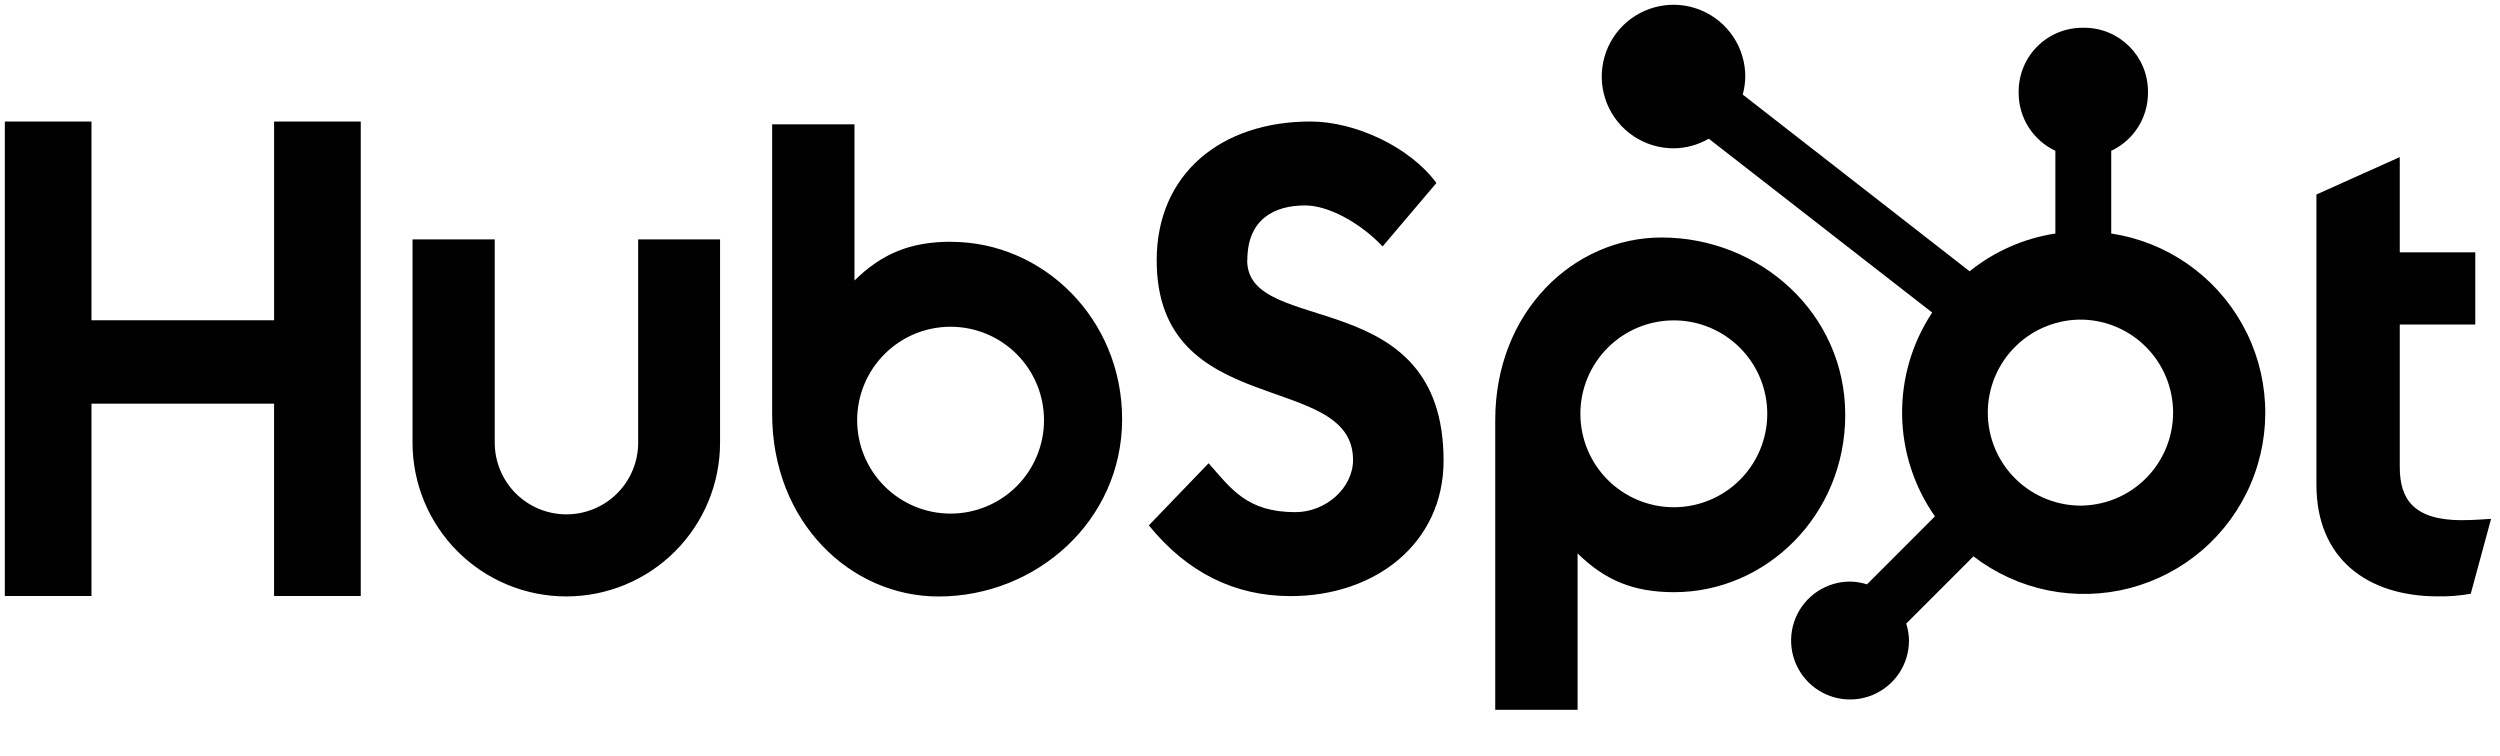
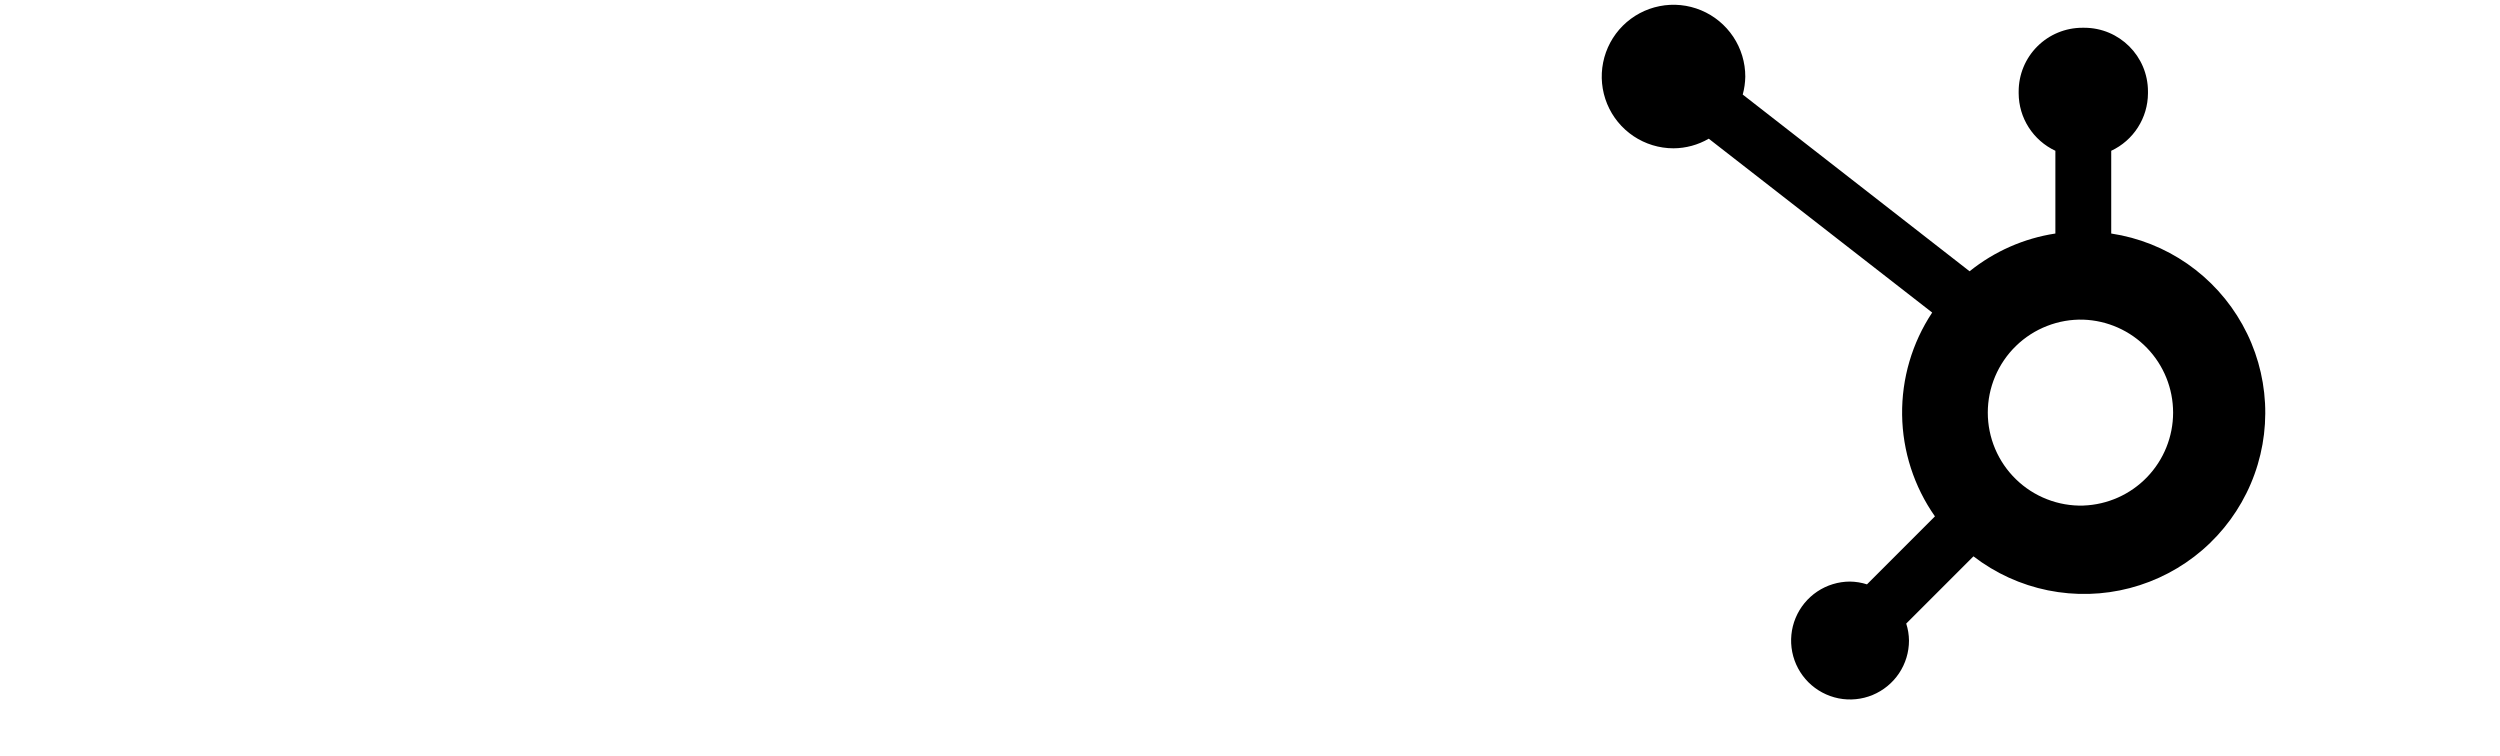
<svg xmlns="http://www.w3.org/2000/svg" width="86" height="26" viewBox="0 0 86 26" fill="none">
  <g clip-path="url(#clip0_1_8290)">
-     <path d="M9.429 4.18V11.018H3.147V4.18H0.166V20.503H3.147V13.887H9.428V20.503H12.41V4.18H9.429ZM21.953 15.227C21.953 15.882 21.693 16.509 21.23 16.972C20.768 17.434 20.14 17.694 19.486 17.694C18.832 17.694 18.204 17.434 17.741 16.972C17.279 16.509 17.019 15.882 17.019 15.227V8.235H14.191V15.227C14.191 16.63 14.748 17.976 15.74 18.968C16.732 19.96 18.078 20.517 19.481 20.517C20.884 20.517 22.229 19.96 23.221 18.968C24.213 17.976 24.77 16.63 24.77 15.227V8.235H21.953V15.227ZM42.908 8.956C42.908 7.522 43.856 7.067 44.894 7.067C45.732 7.067 46.837 7.705 47.561 8.478L49.413 6.294C48.488 5.044 46.613 4.18 45.078 4.18C42.009 4.18 39.79 5.977 39.79 8.956C39.79 14.482 46.545 12.728 46.545 15.822C46.545 16.776 45.619 17.618 44.559 17.618C42.886 17.618 42.344 16.801 41.576 15.936L39.52 18.073C40.835 19.687 42.457 20.506 44.399 20.506C47.314 20.506 49.659 18.688 49.659 15.845C49.659 9.709 42.903 11.616 42.903 8.956M84.698 17.895C83.028 17.895 82.552 17.173 82.552 16.066V11.164H85.15V8.68H82.552V5.404L79.685 6.691V16.675C79.685 19.229 81.447 20.515 83.863 20.515C84.242 20.522 84.621 20.491 84.994 20.425L85.693 17.849C85.378 17.871 85.016 17.893 84.698 17.893M32.718 8.316C31.317 8.316 30.339 8.723 29.394 9.65V4.277H26.562V14.236C26.562 17.964 29.257 20.519 32.286 20.519C35.645 20.519 38.601 17.919 38.601 14.419C38.601 10.962 35.881 8.319 32.718 8.319M32.7 17.668C32.278 17.668 31.86 17.585 31.47 17.423C31.08 17.262 30.726 17.025 30.428 16.727C30.129 16.428 29.892 16.074 29.731 15.684C29.569 15.294 29.486 14.876 29.486 14.454C29.486 14.032 29.569 13.614 29.731 13.224C29.892 12.834 30.129 12.48 30.428 12.181C30.726 11.883 31.08 11.646 31.47 11.484C31.86 11.323 32.278 11.24 32.7 11.24C33.553 11.24 34.37 11.578 34.973 12.181C35.576 12.784 35.914 13.601 35.914 14.454C35.914 15.306 35.576 16.124 34.973 16.727C34.37 17.329 33.553 17.668 32.7 17.668ZM63.476 14.27C63.476 10.764 60.526 8.17 57.16 8.17C54.132 8.17 51.436 10.724 51.436 14.453V24.417H54.269V19.037C55.212 19.963 56.192 20.371 57.591 20.371C60.754 20.371 63.476 17.728 63.476 14.27ZM60.794 14.235C60.794 15.087 60.455 15.905 59.852 16.508C59.249 17.11 58.432 17.449 57.58 17.449C56.727 17.449 55.91 17.11 55.307 16.508C54.704 15.905 54.365 15.087 54.365 14.235C54.365 13.382 54.704 12.565 55.307 11.962C55.91 11.359 56.727 11.021 57.58 11.021C58.432 11.021 59.249 11.359 59.852 11.962C60.455 12.565 60.794 13.382 60.794 14.235Z" fill="black" />
    <path d="M72.626 8.033V5.187C73.002 5.011 73.321 4.732 73.544 4.382C73.768 4.033 73.888 3.627 73.89 3.212V3.146C73.89 1.936 72.909 0.955 71.698 0.955H71.633C71.052 0.955 70.494 1.186 70.083 1.597C69.672 2.008 69.442 2.565 69.442 3.146V3.212C69.444 3.627 69.563 4.033 69.787 4.382C70.011 4.732 70.329 5.011 70.705 5.187V8.033C69.624 8.198 68.606 8.646 67.754 9.332L59.95 3.253C60.005 3.052 60.034 2.845 60.038 2.638C60.039 2.15 59.895 1.672 59.624 1.265C59.353 0.859 58.968 0.541 58.518 0.354C58.067 0.166 57.57 0.116 57.091 0.211C56.612 0.305 56.172 0.54 55.826 0.884C55.48 1.229 55.244 1.669 55.148 2.148C55.052 2.626 55.1 3.123 55.286 3.575C55.472 4.026 55.788 4.412 56.194 4.684C56.6 4.956 57.077 5.101 57.565 5.102C57.993 5.1 58.412 4.986 58.781 4.771L66.467 10.752C65.776 11.795 65.416 13.021 65.433 14.272C65.45 15.523 65.843 16.739 66.562 17.763L64.224 20.102C64.035 20.041 63.839 20.009 63.64 20.006C63.239 20.007 62.847 20.126 62.514 20.349C62.181 20.572 61.922 20.888 61.768 21.259C61.615 21.629 61.575 22.037 61.653 22.43C61.731 22.823 61.925 23.184 62.208 23.468C62.492 23.751 62.853 23.944 63.246 24.023C63.639 24.101 64.047 24.061 64.417 23.908C64.787 23.754 65.104 23.495 65.327 23.162C65.55 22.828 65.669 22.437 65.669 22.036C65.667 21.837 65.635 21.64 65.574 21.451L67.887 19.138C68.641 19.719 69.518 20.119 70.45 20.308C71.383 20.497 72.347 20.471 73.267 20.23C74.188 19.989 75.042 19.541 75.762 18.92C76.483 18.298 77.052 17.52 77.425 16.645C77.799 15.77 77.967 14.82 77.917 13.87C77.867 12.92 77.601 11.993 77.137 11.162C76.674 10.331 76.027 9.617 75.245 9.074C74.463 8.532 73.567 8.175 72.626 8.033ZM71.668 17.392C71.24 17.404 70.815 17.33 70.417 17.174C70.018 17.019 69.655 16.785 69.349 16.487C69.042 16.189 68.799 15.833 68.632 15.439C68.466 15.045 68.38 14.622 68.38 14.194C68.38 13.767 68.466 13.343 68.632 12.95C68.799 12.556 69.042 12.199 69.349 11.901C69.655 11.603 70.018 11.369 70.417 11.214C70.815 11.058 71.24 10.984 71.668 10.996C72.496 11.025 73.281 11.374 73.857 11.971C74.433 12.567 74.754 13.363 74.755 14.192C74.755 15.021 74.434 15.817 73.859 16.414C73.284 17.011 72.499 17.361 71.671 17.391" fill="black" />
  </g>
  <defs>
    <clipPath id="clip0_1_8290">
      <rect width="85.527" height="25.013" fill="white" transform="translate(0.166 0.164)" />
    </clipPath>
  </defs>
</svg>